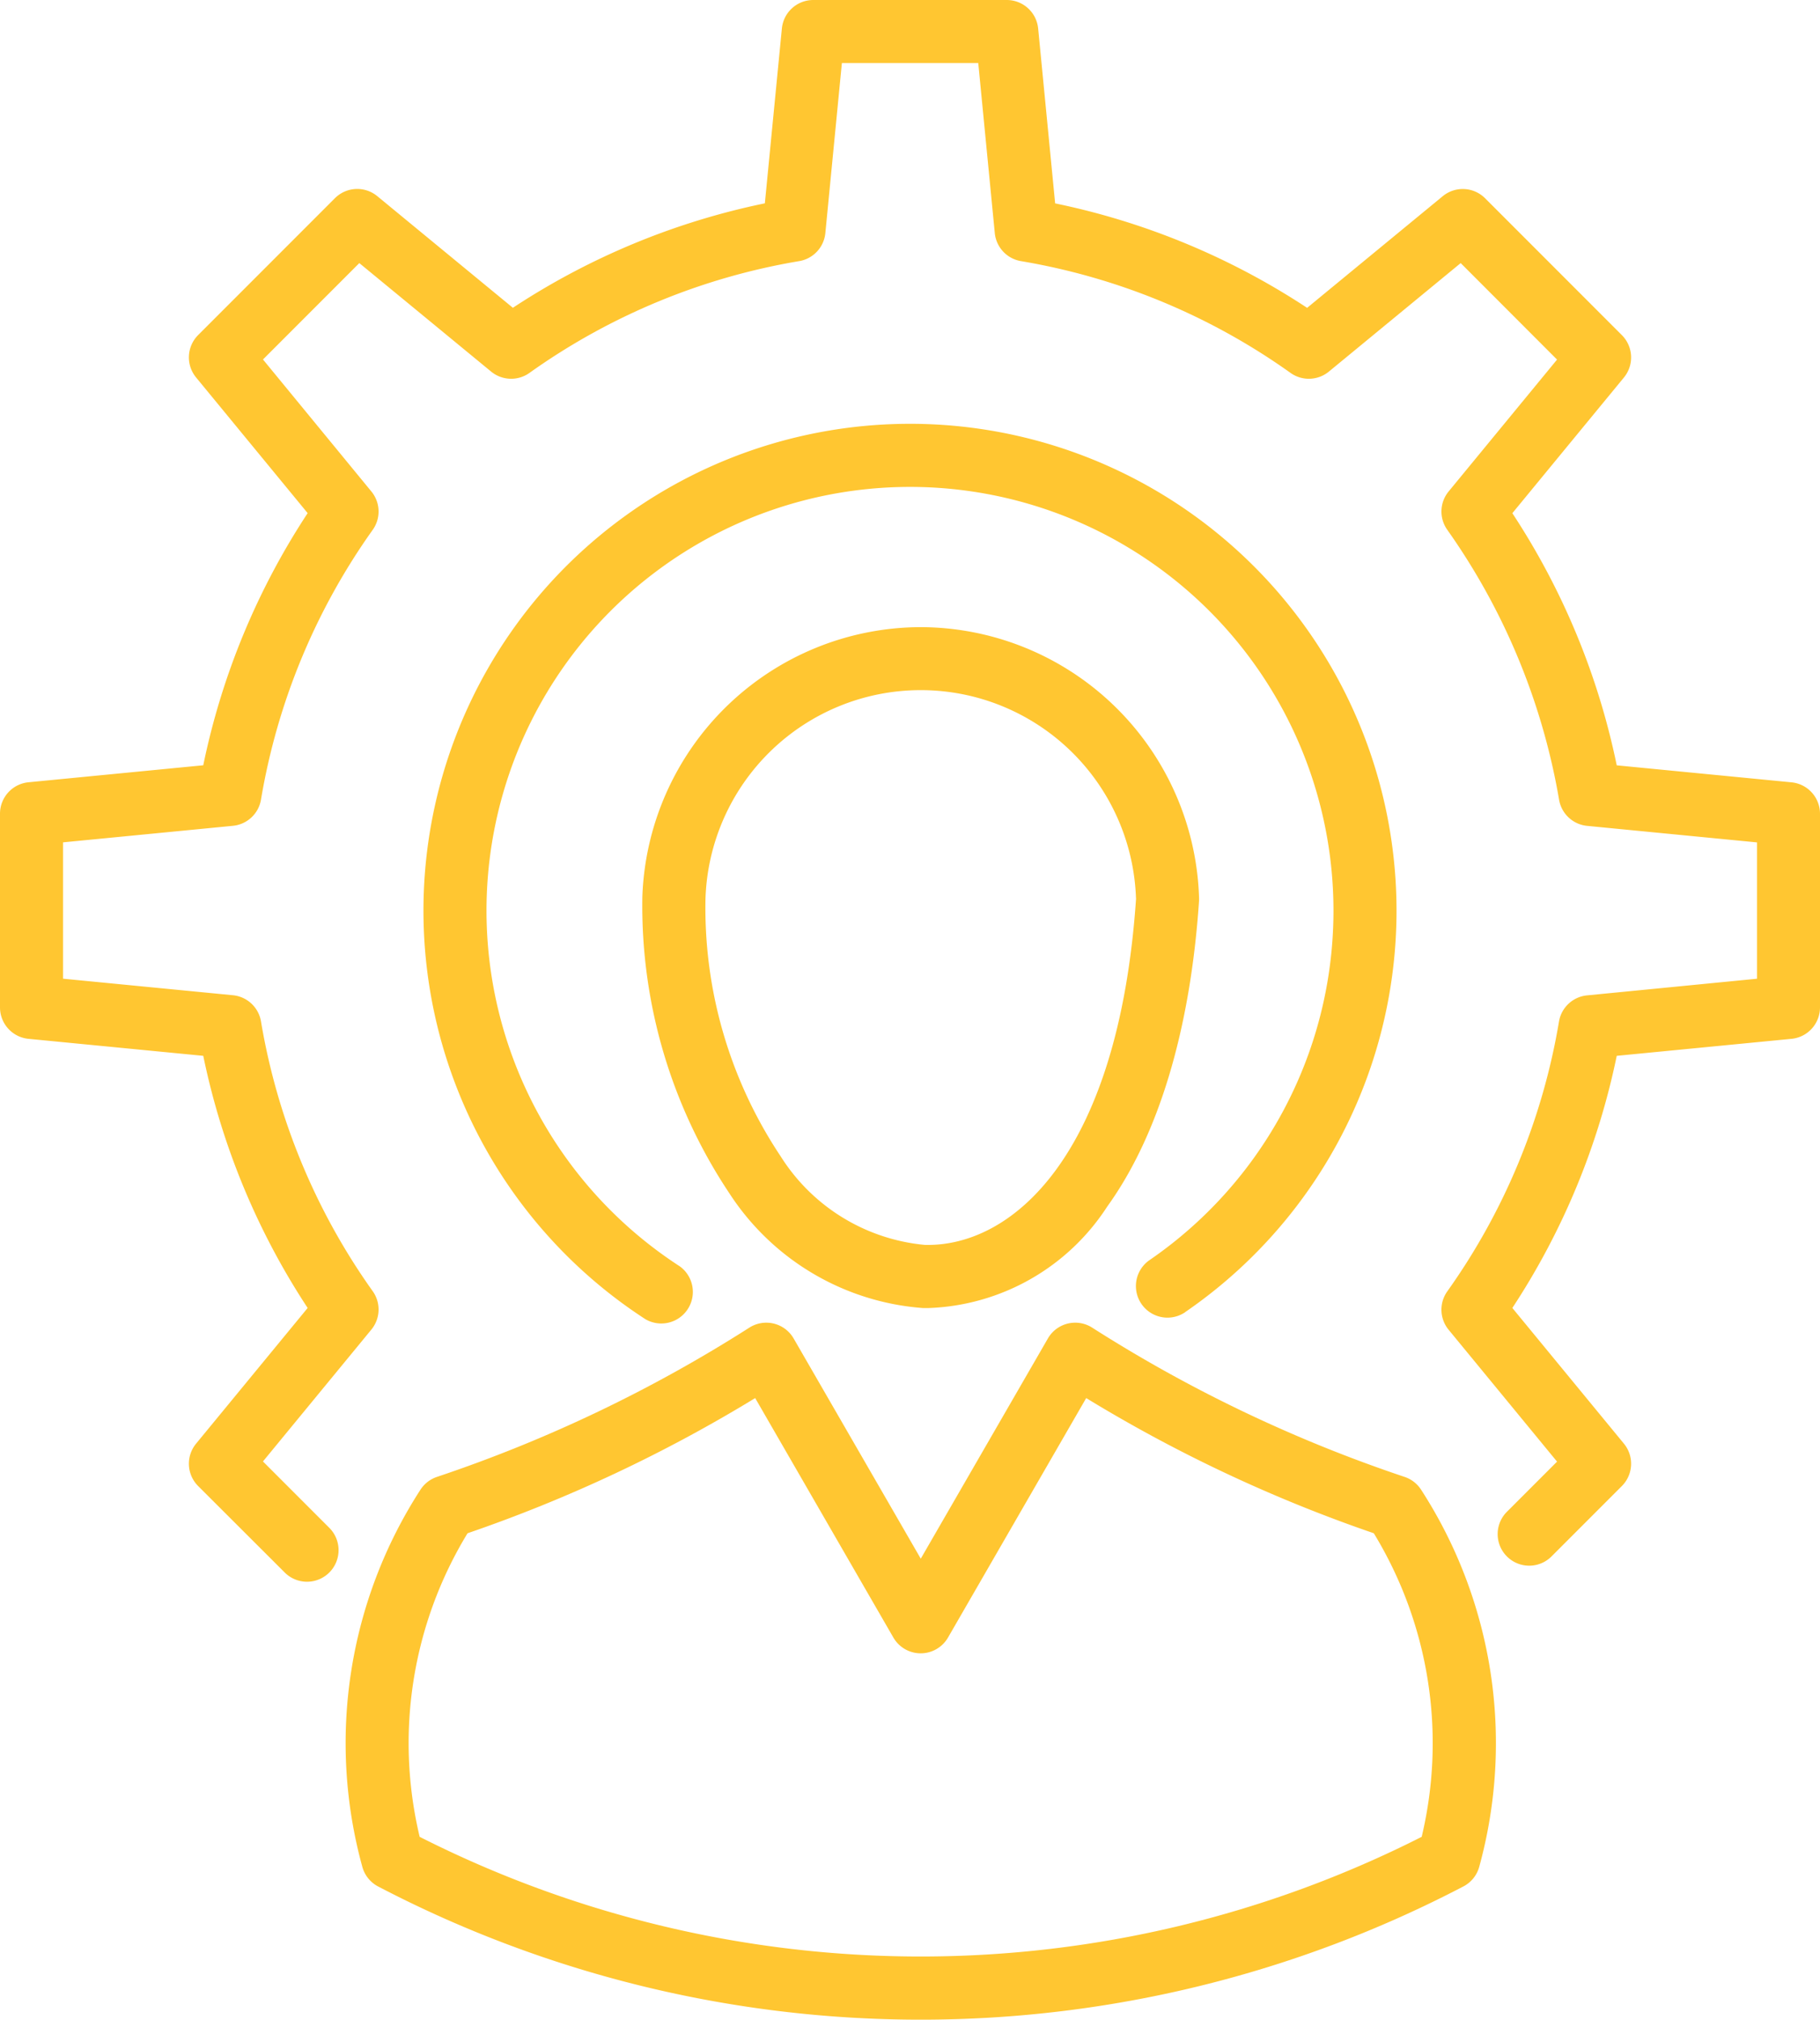
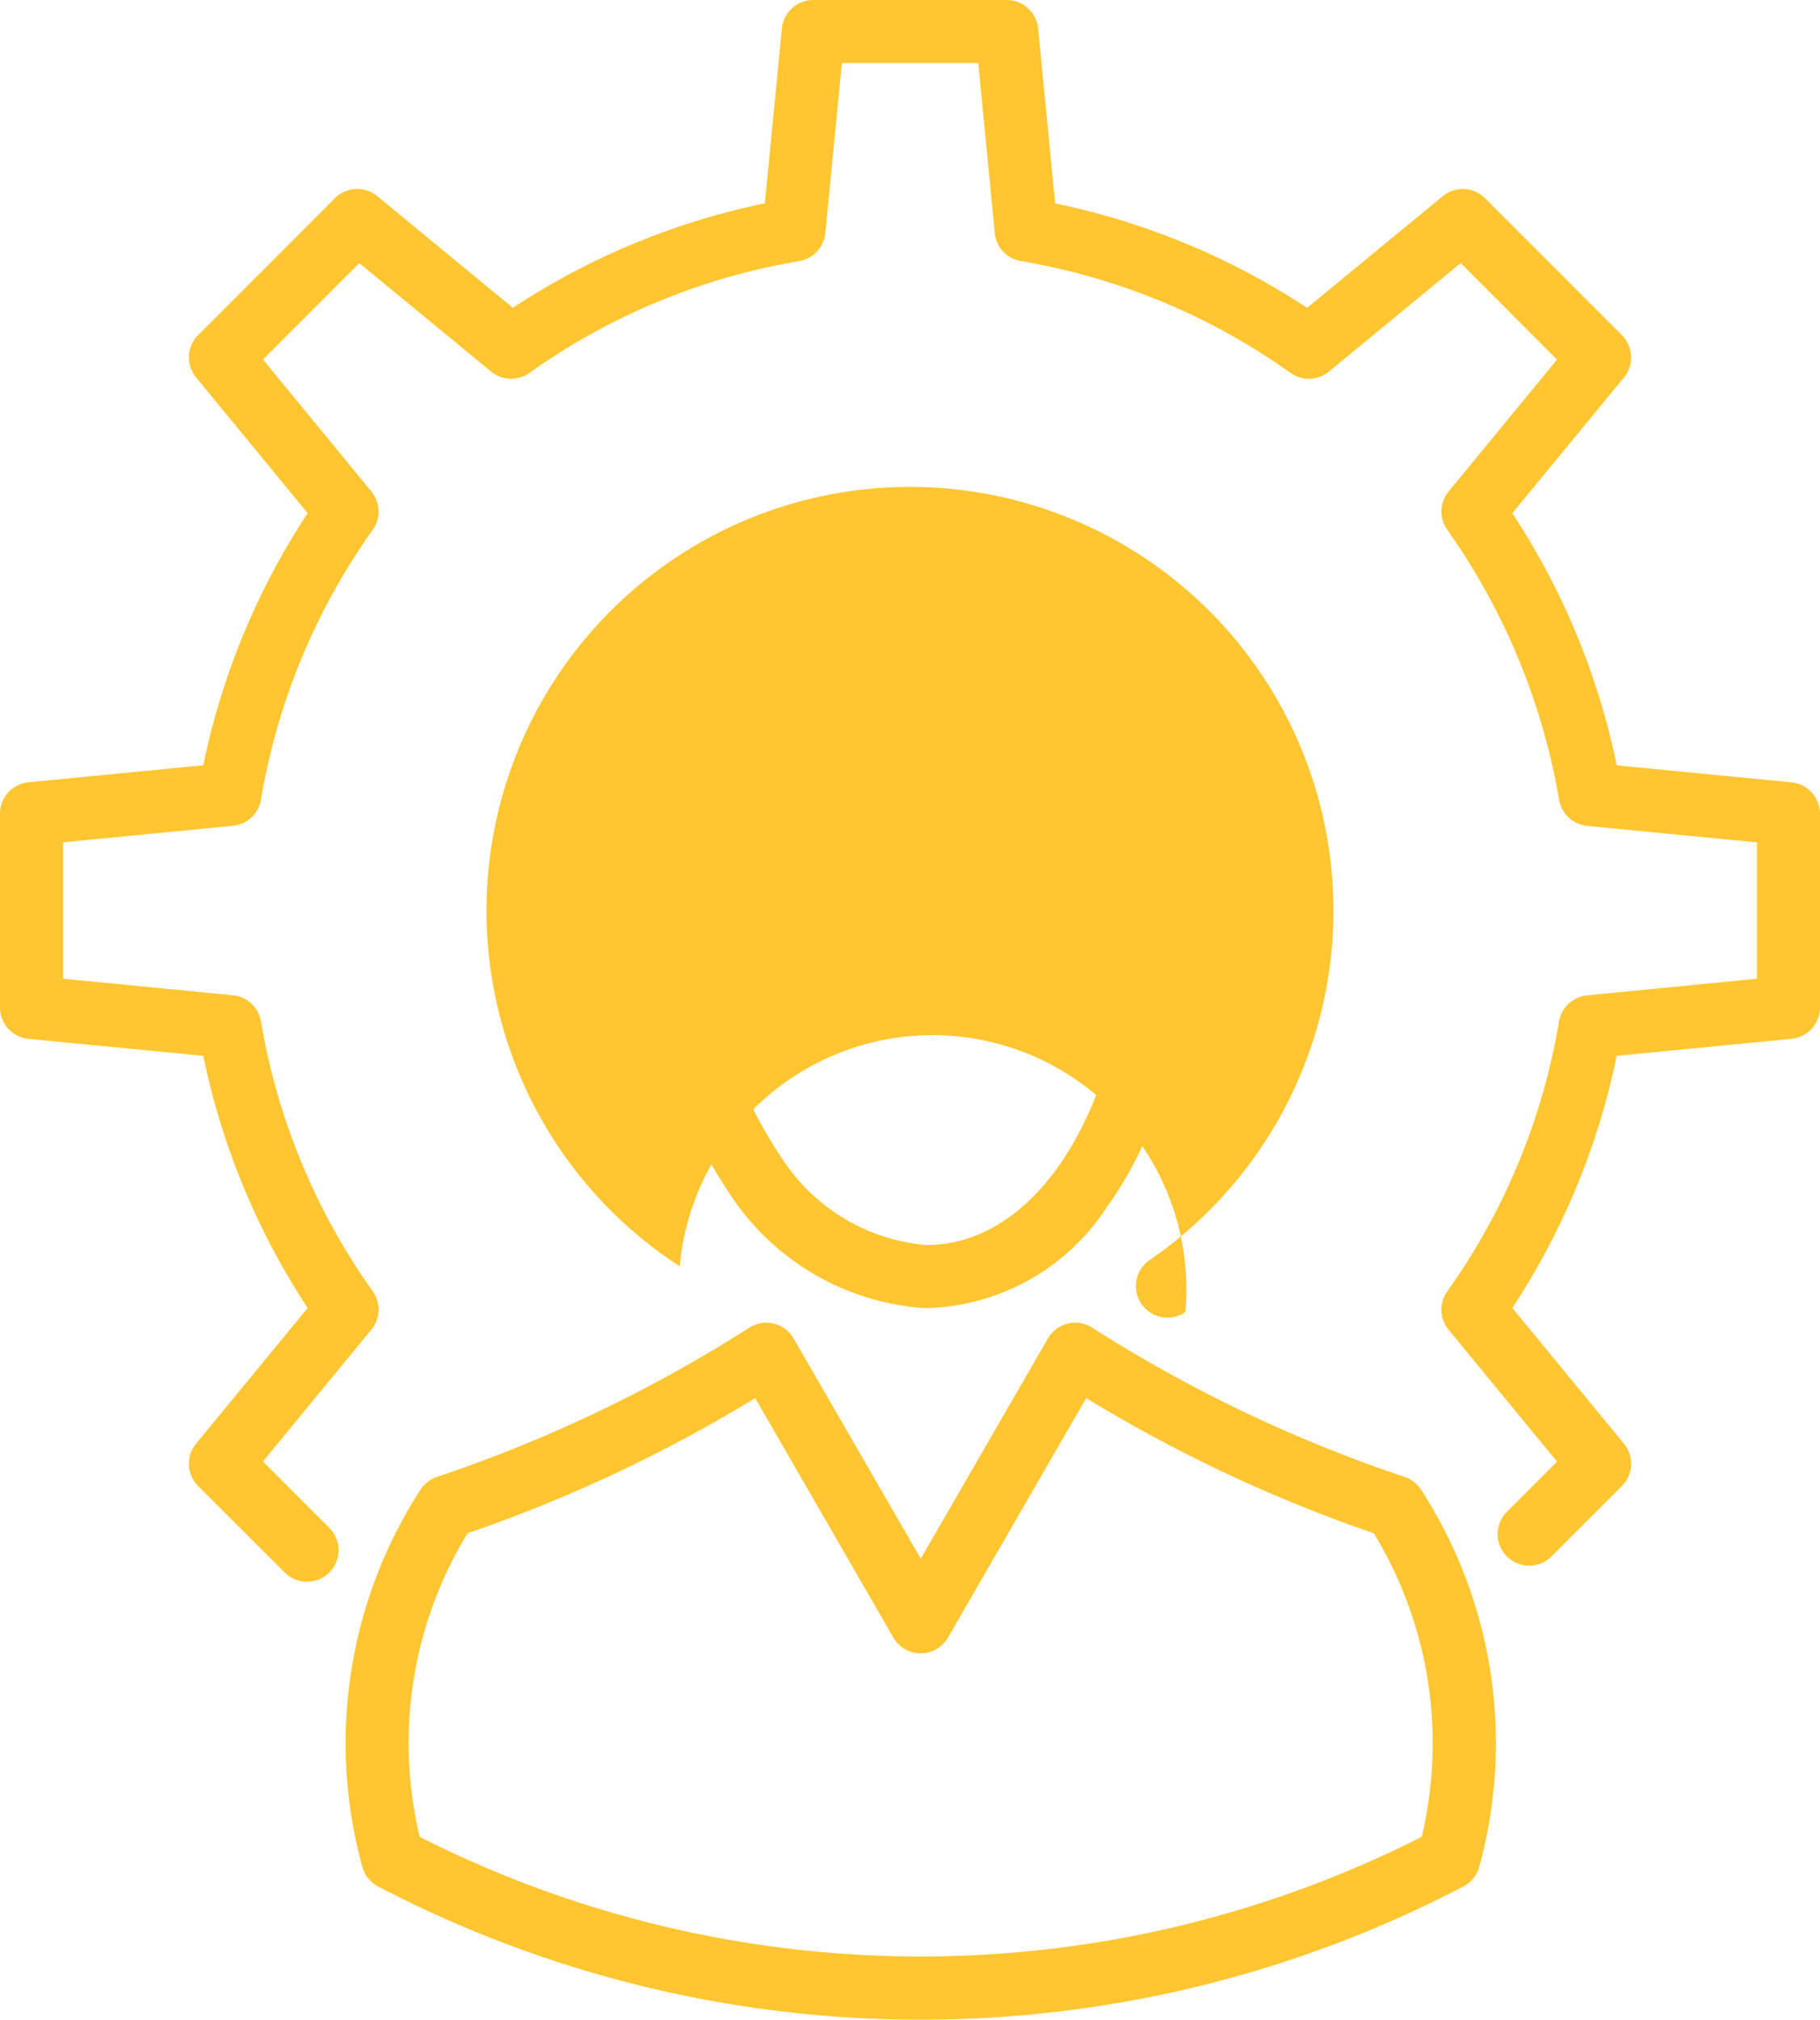
<svg xmlns="http://www.w3.org/2000/svg" width="62.991" height="69.858" viewBox="0 0 62.991 69.858">
-   <path id="apoyo" d="M25.189,34.844v-6.7a1.092,1.092,0,0,1,.986-1.086l6.049-.588a25.055,25.055,0,0,1,3.613-8.721l-3.862-4.694a1.092,1.092,0,0,1,.071-1.465l4.735-4.735a1.092,1.092,0,0,1,1.465-.071l4.694,3.862a25.053,25.053,0,0,1,8.721-3.613L52.25.986A1.092,1.092,0,0,1,53.336,0h6.7A1.092,1.092,0,0,1,61.12.986l.588,6.049a25.058,25.058,0,0,1,8.721,3.613l4.694-3.862a1.092,1.092,0,0,1,1.465.071l4.735,4.735a1.092,1.092,0,0,1,.071,1.465l-3.862,4.694a25.055,25.055,0,0,1,3.613,8.721l6.049.588a1.092,1.092,0,0,1,.986,1.086v6.7a1.092,1.092,0,0,1-.986,1.086l-6.049.588a25.055,25.055,0,0,1-3.613,8.721l3.862,4.694a1.092,1.092,0,0,1-.071,1.465l-2.451,2.451a1.092,1.092,0,0,1-1.544-1.544l1.751-1.751-3.753-4.562a1.092,1.092,0,0,1-.047-1.325,22.5,22.5,0,0,0,3.868-9.34,1.092,1.092,0,0,1,.971-.9L86,33.853V29.138l-5.879-.572a1.092,1.092,0,0,1-.971-.9,22.819,22.819,0,0,0-3.869-9.339A1.092,1.092,0,0,1,75.326,17l3.753-4.562L75.744,9.1l-4.562,3.753a1.092,1.092,0,0,1-1.325.047,22.509,22.509,0,0,0-9.338-3.869,1.092,1.092,0,0,1-.9-.971l-.572-5.879H54.327l-.572,5.879a1.092,1.092,0,0,1-.9.971A22.506,22.506,0,0,0,43.512,12.9a1.092,1.092,0,0,1-1.325-.047L37.625,9.1l-3.334,3.334L38.043,17a1.092,1.092,0,0,1,.047,1.325,22.5,22.5,0,0,0-3.869,9.339,1.092,1.092,0,0,1-.971.9l-5.879.572v4.716l5.879.572a1.092,1.092,0,0,1,.971.9,22.507,22.507,0,0,0,3.869,9.339,1.092,1.092,0,0,1-.047,1.325l-3.753,4.562,2.281,2.281a1.092,1.092,0,1,1-1.544,1.544L32.046,51.4a1.092,1.092,0,0,1-.071-1.465l3.862-4.694a25.059,25.059,0,0,1-3.613-8.721l-6.049-.588a1.092,1.092,0,0,1-.986-1.086ZM66.214,45.381a16.839,16.839,0,1,0-18.688.248A1.092,1.092,0,0,0,48.715,43.8a14.657,14.657,0,1,1,16.262-.216,1.092,1.092,0,1,0,1.237,1.8Zm9.608,19.877a40.575,40.575,0,0,1-37.533,0,1.092,1.092,0,0,1-.559-.684,16.129,16.129,0,0,1,2.012-13.048,1.092,1.092,0,0,1,.58-.445,49.1,49.1,0,0,0,10.811-5.165,1.092,1.092,0,0,1,1.524.38l4.4,7.617,4.4-7.617a1.092,1.092,0,0,1,1.524-.38,49.067,49.067,0,0,0,10.811,5.165,1.092,1.092,0,0,1,.581.445,16.129,16.129,0,0,1,2.012,13.048A1.092,1.092,0,0,1,75.822,65.258ZM72.738,53.034a50.668,50.668,0,0,1-9.955-4.676L58,56.641a1.092,1.092,0,0,1-1.891,0l-4.783-8.283a50.68,50.68,0,0,1-9.955,4.676,13.945,13.945,0,0,0-1.657,10.5,38.39,38.39,0,0,0,34.68,0,13.946,13.946,0,0,0-1.657-10.5ZM66.688,31.16c-.3,4.454-1.4,8.111-3.178,10.575A7.688,7.688,0,0,1,57.3,45.245c-.052,0-.1,0-.155,0a8.762,8.762,0,0,1-6.713-3.971,17.91,17.91,0,0,1-3.012-10.161v-.057a9.663,9.663,0,0,1,9.632-9.364h.006a9.663,9.663,0,0,1,9.631,9.363c0,.035,0,.071,0,.107Zm-2.182-.091a7.454,7.454,0,0,0-14.9.024,15.48,15.48,0,0,0,2.6,8.9A6.624,6.624,0,0,0,57.2,43.06c2.988.072,6.7-3.032,7.309-11.99Z" transform="translate(-25.189)" fill="#ffc631" />
+   <path id="apoyo" d="M25.189,34.844v-6.7a1.092,1.092,0,0,1,.986-1.086l6.049-.588a25.055,25.055,0,0,1,3.613-8.721l-3.862-4.694a1.092,1.092,0,0,1,.071-1.465l4.735-4.735a1.092,1.092,0,0,1,1.465-.071l4.694,3.862a25.053,25.053,0,0,1,8.721-3.613L52.25.986A1.092,1.092,0,0,1,53.336,0h6.7A1.092,1.092,0,0,1,61.12.986l.588,6.049a25.058,25.058,0,0,1,8.721,3.613l4.694-3.862a1.092,1.092,0,0,1,1.465.071l4.735,4.735a1.092,1.092,0,0,1,.071,1.465l-3.862,4.694a25.055,25.055,0,0,1,3.613,8.721l6.049.588a1.092,1.092,0,0,1,.986,1.086v6.7a1.092,1.092,0,0,1-.986,1.086l-6.049.588a25.055,25.055,0,0,1-3.613,8.721l3.862,4.694a1.092,1.092,0,0,1-.071,1.465l-2.451,2.451a1.092,1.092,0,0,1-1.544-1.544l1.751-1.751-3.753-4.562a1.092,1.092,0,0,1-.047-1.325,22.5,22.5,0,0,0,3.868-9.34,1.092,1.092,0,0,1,.971-.9L86,33.853V29.138l-5.879-.572a1.092,1.092,0,0,1-.971-.9,22.819,22.819,0,0,0-3.869-9.339A1.092,1.092,0,0,1,75.326,17l3.753-4.562L75.744,9.1l-4.562,3.753a1.092,1.092,0,0,1-1.325.047,22.509,22.509,0,0,0-9.338-3.869,1.092,1.092,0,0,1-.9-.971l-.572-5.879H54.327l-.572,5.879a1.092,1.092,0,0,1-.9.971A22.506,22.506,0,0,0,43.512,12.9a1.092,1.092,0,0,1-1.325-.047L37.625,9.1l-3.334,3.334L38.043,17a1.092,1.092,0,0,1,.047,1.325,22.5,22.5,0,0,0-3.869,9.339,1.092,1.092,0,0,1-.971.9l-5.879.572v4.716l5.879.572a1.092,1.092,0,0,1,.971.9,22.507,22.507,0,0,0,3.869,9.339,1.092,1.092,0,0,1-.047,1.325l-3.753,4.562,2.281,2.281a1.092,1.092,0,1,1-1.544,1.544L32.046,51.4a1.092,1.092,0,0,1-.071-1.465l3.862-4.694a25.059,25.059,0,0,1-3.613-8.721l-6.049-.588a1.092,1.092,0,0,1-.986-1.086ZM66.214,45.381A1.092,1.092,0,0,0,48.715,43.8a14.657,14.657,0,1,1,16.262-.216,1.092,1.092,0,1,0,1.237,1.8Zm9.608,19.877a40.575,40.575,0,0,1-37.533,0,1.092,1.092,0,0,1-.559-.684,16.129,16.129,0,0,1,2.012-13.048,1.092,1.092,0,0,1,.58-.445,49.1,49.1,0,0,0,10.811-5.165,1.092,1.092,0,0,1,1.524.38l4.4,7.617,4.4-7.617a1.092,1.092,0,0,1,1.524-.38,49.067,49.067,0,0,0,10.811,5.165,1.092,1.092,0,0,1,.581.445,16.129,16.129,0,0,1,2.012,13.048A1.092,1.092,0,0,1,75.822,65.258ZM72.738,53.034a50.668,50.668,0,0,1-9.955-4.676L58,56.641a1.092,1.092,0,0,1-1.891,0l-4.783-8.283a50.68,50.68,0,0,1-9.955,4.676,13.945,13.945,0,0,0-1.657,10.5,38.39,38.39,0,0,0,34.68,0,13.946,13.946,0,0,0-1.657-10.5ZM66.688,31.16c-.3,4.454-1.4,8.111-3.178,10.575A7.688,7.688,0,0,1,57.3,45.245c-.052,0-.1,0-.155,0a8.762,8.762,0,0,1-6.713-3.971,17.91,17.91,0,0,1-3.012-10.161v-.057a9.663,9.663,0,0,1,9.632-9.364h.006a9.663,9.663,0,0,1,9.631,9.363c0,.035,0,.071,0,.107Zm-2.182-.091a7.454,7.454,0,0,0-14.9.024,15.48,15.48,0,0,0,2.6,8.9A6.624,6.624,0,0,0,57.2,43.06c2.988.072,6.7-3.032,7.309-11.99Z" transform="translate(-25.189)" fill="#ffc631" />
</svg>